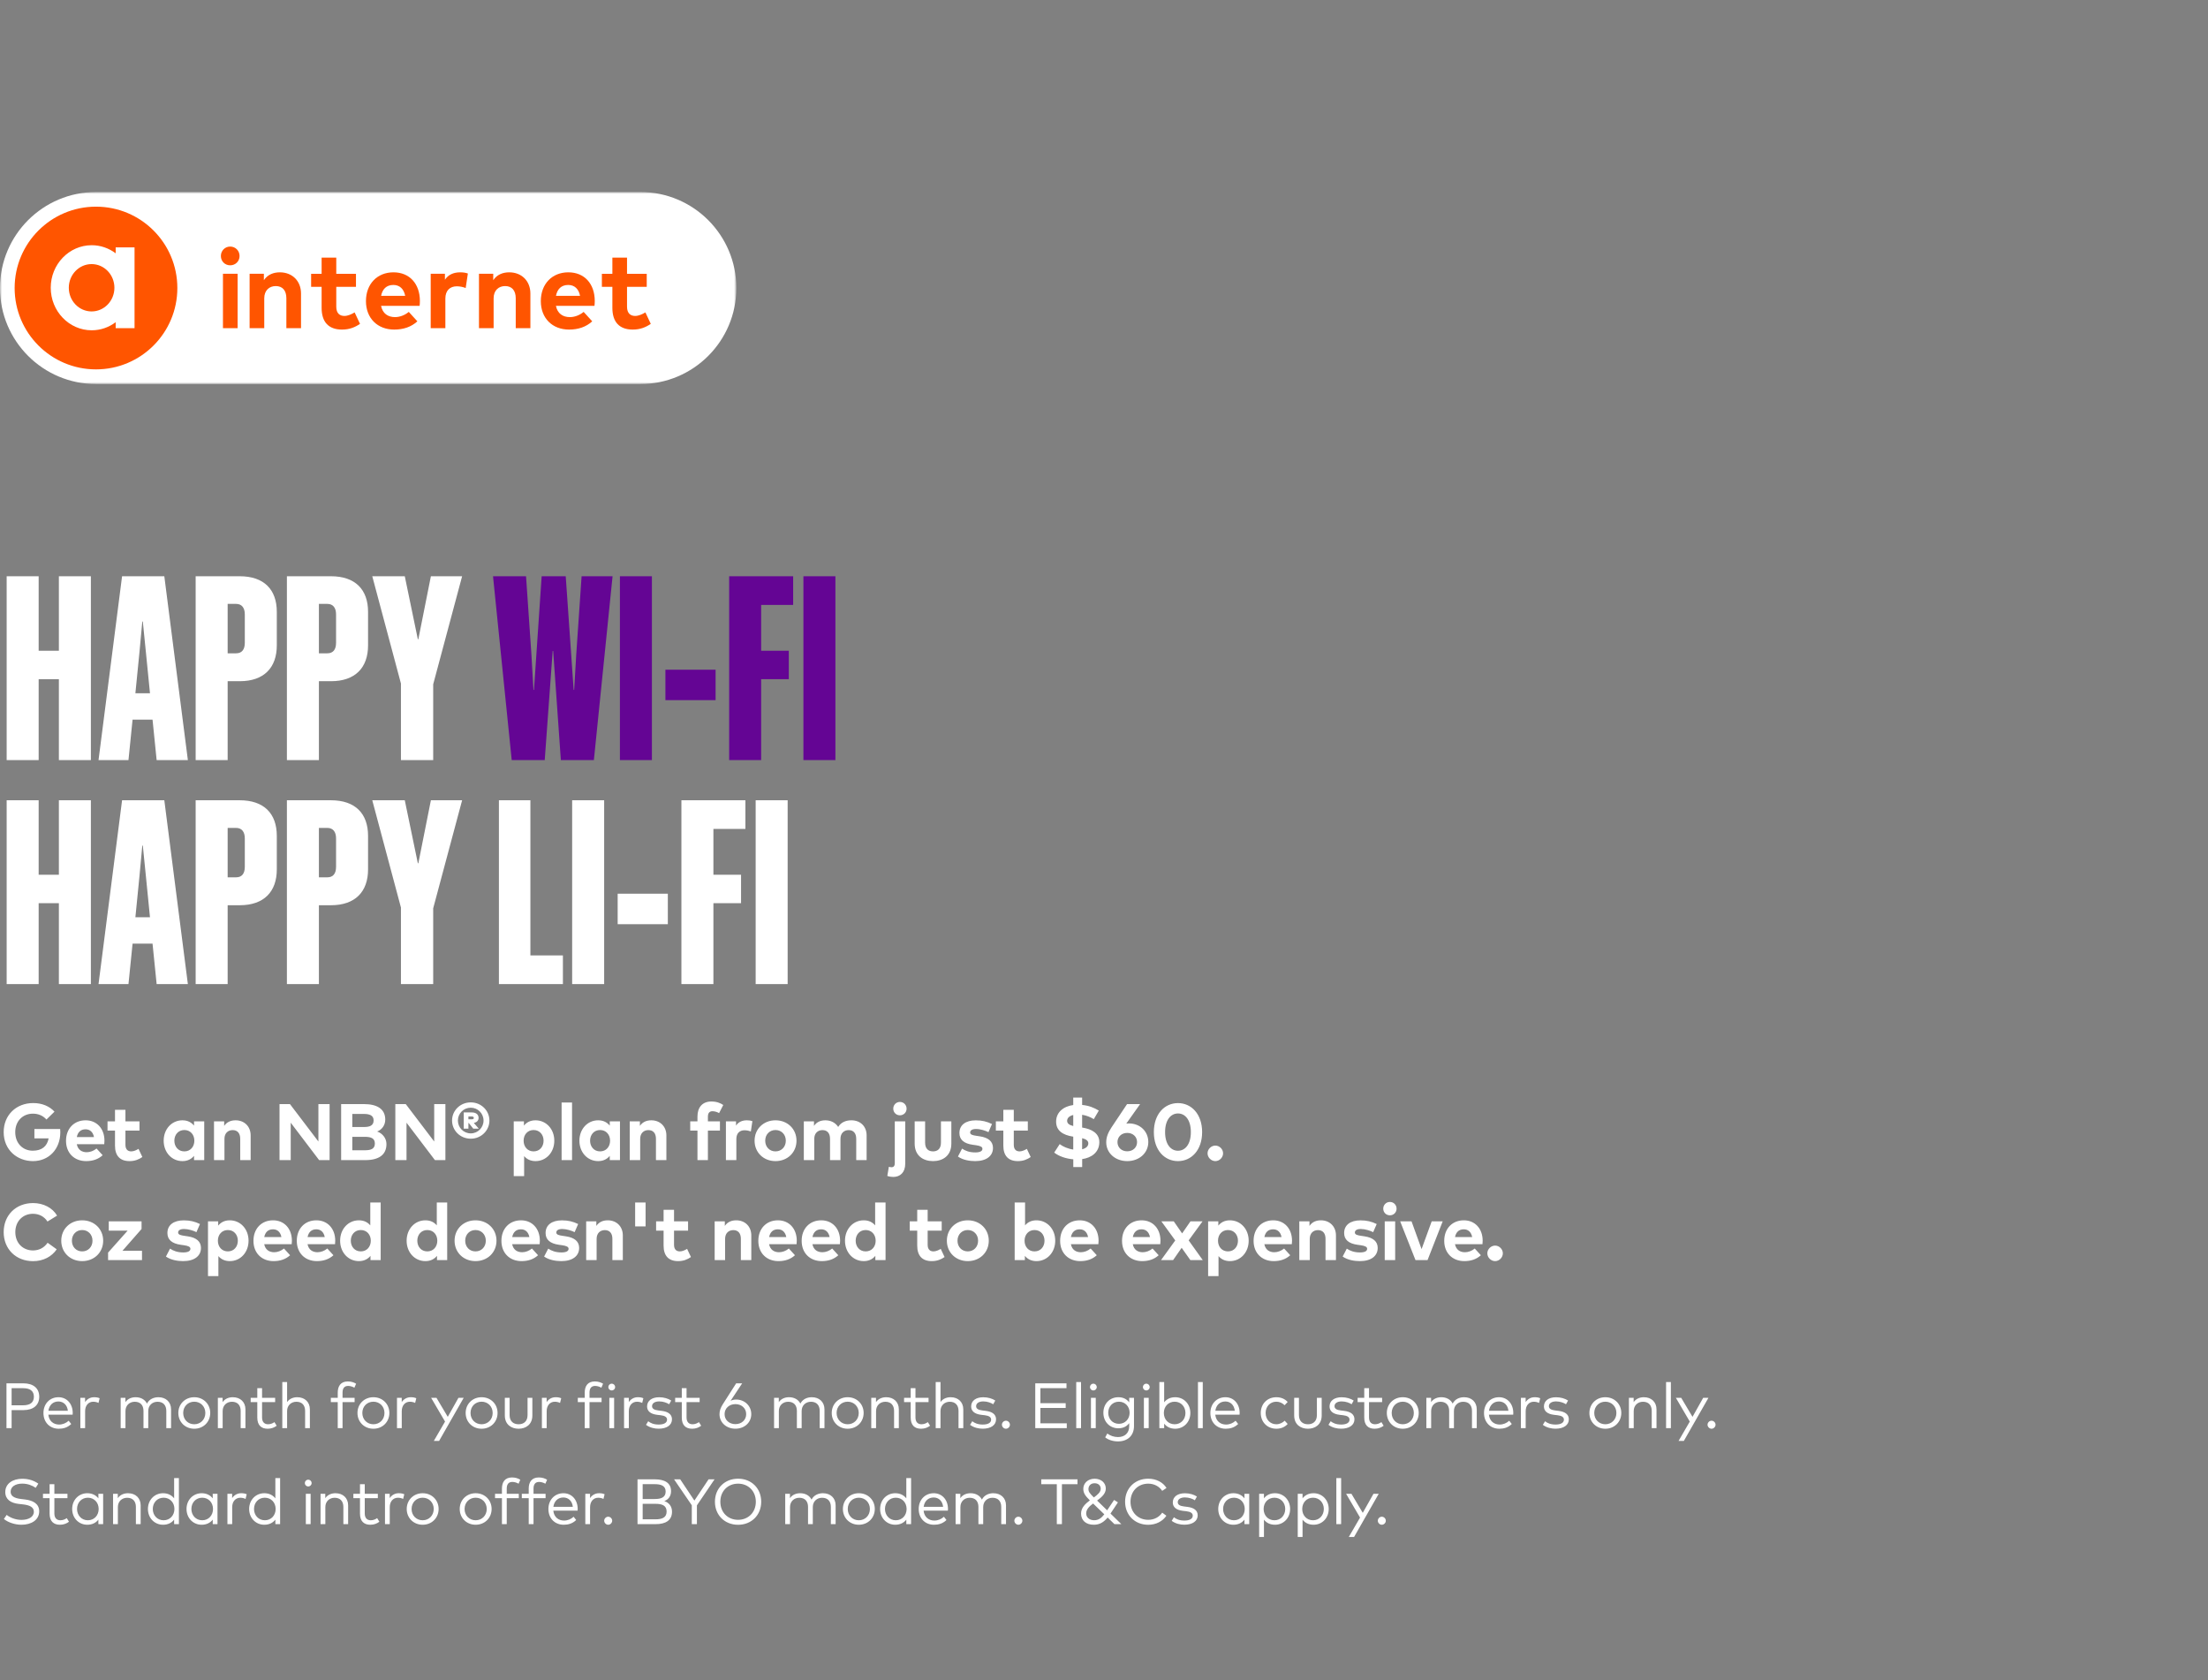
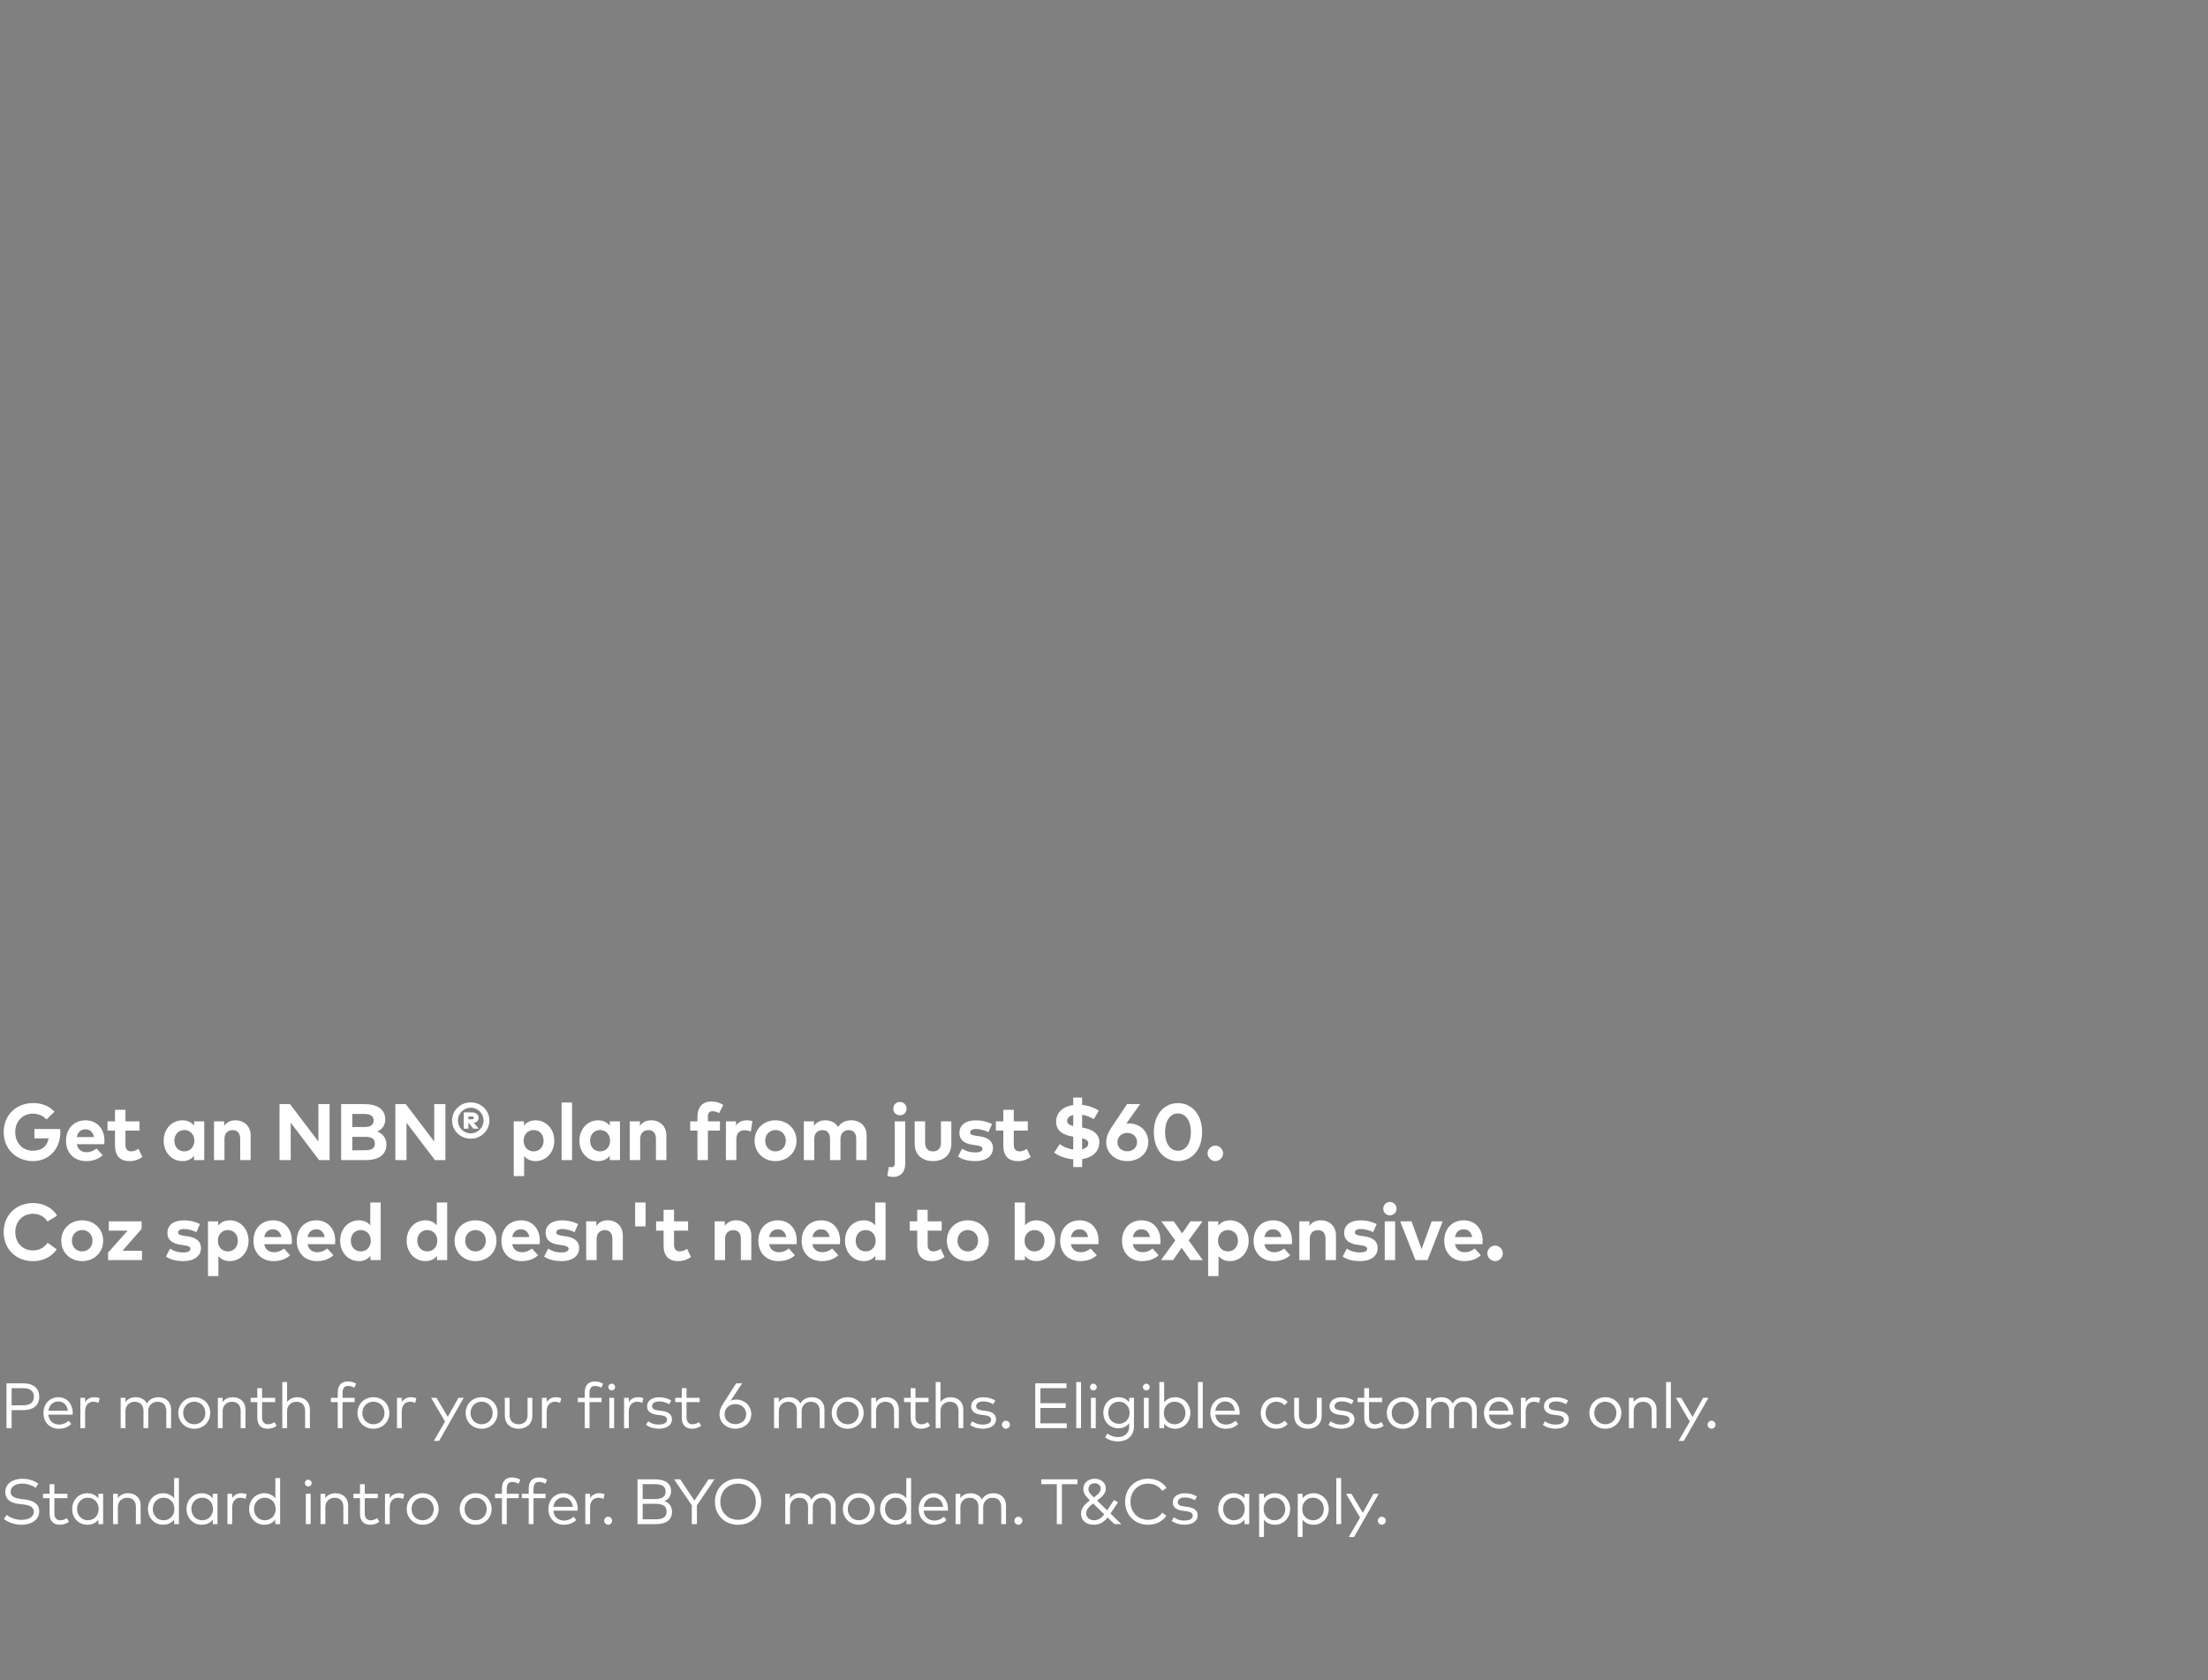
<svg xmlns="http://www.w3.org/2000/svg" width="552" height="420" viewBox="0 0 552 420" fill="none">
  <rect x="0" y="0" width="552" height="420" fill="#808080" stroke="none" />
  <mask id="mask0_334_2" style="mask-type:luminance" maskUnits="userSpaceOnUse" x="0" y="48" width="185" height="48">
-     <path d="M184.086 48H0V96H184.086V48Z" fill="white" />
-   </mask>
+     </mask>
  <g mask="url(#mask0_334_2)">
    <path d="M160.088 48H23.999C10.745 48 0 58.745 0 71.999V72.001C0 85.255 10.745 96 23.999 96H160.088C173.342 96 184.086 85.255 184.086 72.001V71.999C184.086 58.745 173.342 48 160.088 48Z" fill="white" />
-     <path d="M23.998 92.337C35.231 92.337 44.337 83.231 44.337 71.999C44.337 60.766 35.231 51.66 23.998 51.66C12.766 51.66 3.66 60.766 3.66 71.999C3.66 83.231 12.766 92.337 23.998 92.337Z" fill="#FF5500" />
    <path fill-rule="evenodd" clip-rule="evenodd" d="M28.918 63.318C27.228 62.053 25.165 61.298 22.924 61.298C17.265 61.298 12.685 66.075 12.685 71.931C12.685 77.788 17.265 82.565 22.924 82.565C25.162 82.565 27.228 81.813 28.918 80.545V82.034H33.636V61.832H28.918V63.321V63.318ZM22.901 77.853C19.756 77.853 17.201 75.2 17.201 71.934C17.201 68.669 19.756 66.016 22.901 66.016C26.047 66.016 28.602 68.669 28.602 71.934C28.602 75.2 26.047 77.853 22.901 77.853Z" fill="white" />
-     <path d="M55.22 63.992C55.22 62.674 56.23 61.636 57.548 61.636C58.866 61.636 59.89 62.674 59.89 63.992C59.89 65.31 58.866 66.321 57.548 66.321C56.23 66.321 55.22 65.31 55.22 63.992ZM55.74 82.036V68.439H59.403V82.036H55.74Z" fill="#FF5500" />
    <path d="M62.403 82.036V68.439H65.968V70.04C66.936 68.596 68.422 68.075 69.967 68.075C73.054 68.075 75.256 70.222 75.256 73.378V82.036H71.593V74.556C71.593 72.592 70.611 71.512 68.94 71.512C67.368 71.512 66.063 72.536 66.063 74.584V82.036H62.4H62.403Z" fill="#FF5500" />
    <path d="M80.405 76.957V71.696H77.78V68.442H80.405V64.401H84.068V68.442H88.993V71.696H84.068V76.663C84.068 78.362 84.966 78.978 86.103 78.978C86.973 78.978 87.913 78.544 88.657 78.093L90.004 80.956C88.811 81.77 87.435 82.386 85.498 82.386C82.132 82.386 80.405 80.477 80.405 76.957Z" fill="#FF5500" />
    <path d="M91.489 75.273C91.489 70.994 94.296 68.075 98.365 68.075C102.433 68.075 104.96 70.98 104.974 75.217C104.974 75.636 104.946 76.143 104.904 76.451H95.264C95.656 78.415 97.033 79.271 98.759 79.271C99.937 79.271 101.213 78.793 102.195 77.967L104.342 80.324C102.797 81.74 100.835 82.386 98.547 82.386C94.38 82.386 91.489 79.551 91.489 75.273ZM101.297 73.954C100.961 72.214 99.909 71.232 98.337 71.232C96.61 71.232 95.6 72.27 95.278 73.954H101.297Z" fill="#FF5500" />
    <path d="M107.677 82.036V68.439H111.229V69.928C112.085 68.652 113.389 68.075 115.06 68.075C115.846 68.075 116.461 68.187 116.968 68.369L116.42 72.004C115.815 71.738 114.945 71.57 114.203 71.57C112.505 71.57 111.341 72.609 111.341 74.629V82.039H107.677V82.036Z" fill="#FF5500" />
    <path d="M119.744 82.036V68.439H123.309V70.04C124.277 68.596 125.763 68.075 127.308 68.075C130.394 68.075 132.597 70.222 132.597 73.378V82.036H128.934V74.556C128.934 72.592 127.951 71.512 126.281 71.512C124.708 71.512 123.404 72.536 123.404 74.584V82.036H119.741H119.744Z" fill="#FF5500" />
    <path d="M135.205 75.273C135.205 70.994 138.011 68.075 142.08 68.075C146.149 68.075 148.676 70.98 148.69 75.217C148.69 75.636 148.662 76.143 148.62 76.451H138.98C139.371 78.415 140.748 79.271 142.475 79.271C143.653 79.271 144.929 78.793 145.911 77.967L148.057 80.324C146.513 81.74 144.551 82.386 142.262 82.386C138.095 82.386 135.205 79.551 135.205 75.273ZM145.013 73.954C144.677 72.214 143.625 71.232 142.052 71.232C140.326 71.232 139.315 72.27 138.994 73.954H145.013Z" fill="#FF5500" />
    <path d="M153.094 76.957V71.696H150.47V68.442H153.094V64.401H156.757V68.442H161.683V71.696H156.757V76.663C156.757 78.362 157.656 78.978 158.792 78.978C159.662 78.978 160.602 78.544 161.347 78.093L162.693 80.956C161.501 81.77 160.124 82.386 158.187 82.386C154.821 82.386 153.094 80.477 153.094 76.957Z" fill="#FF5500" />
  </g>
-   <path d="M14.72 144.048H22.72V190H14.72V169.776H9.664V190H1.664V144.048H9.664V162.672H14.72V144.048ZM30.519 144.048H41.079L46.967 190H39.159L38.135 179.888H33.143L32.119 190H24.631L30.519 144.048ZM34.871 162.992L33.847 173.296H37.495L36.471 162.992L35.703 155.376H35.575L34.871 162.992ZM59.922 144.048C66.002 144.048 69.202 147.376 69.202 152.944V161.328C69.202 166.896 66.002 170.288 59.922 170.288H56.914V190H48.914V144.048H59.922ZM59.026 150.96H56.914V163.312H59.026C60.434 163.312 61.202 162.416 61.202 160.688V153.584C61.202 151.92 60.434 150.96 59.026 150.96ZM82.735 144.048C88.815 144.048 92.015 147.376 92.015 152.944V161.328C92.015 166.896 88.815 170.288 82.735 170.288H79.727V190H71.727V144.048H82.735ZM81.839 150.96H79.727V163.312H81.839C83.247 163.312 84.015 162.416 84.015 160.688V153.584C84.015 151.92 83.247 150.96 81.839 150.96ZM108.299 171.056V190H100.235V170.864L93.067 144.048H101.195L104.459 159.792H104.587L107.723 144.048H115.531L108.299 171.056ZM14.72 200.048H22.72V246H14.72V225.776H9.664V246H1.664V200.048H9.664V218.672H14.72V200.048ZM30.519 200.048H41.079L46.967 246H39.159L38.135 235.888H33.143L32.119 246H24.631L30.519 200.048ZM34.871 218.992L33.847 229.296H37.495L36.471 218.992L35.703 211.376H35.575L34.871 218.992ZM59.922 200.048C66.002 200.048 69.202 203.376 69.202 208.944V217.328C69.202 222.896 66.002 226.288 59.922 226.288H56.914V246H48.914V200.048H59.922ZM59.026 206.96H56.914V219.312H59.026C60.434 219.312 61.202 218.416 61.202 216.688V209.584C61.202 207.92 60.434 206.96 59.026 206.96ZM82.735 200.048C88.815 200.048 92.015 203.376 92.015 208.944V217.328C92.015 222.896 88.815 226.288 82.735 226.288H79.727V246H71.727V200.048H82.735ZM81.839 206.96H79.727V219.312H81.839C83.247 219.312 84.015 218.416 84.015 216.688V209.584C84.015 207.92 83.247 206.96 81.839 206.96ZM108.299 227.056V246H100.235V226.864L93.067 200.048H101.195L104.459 215.792H104.587L107.723 200.048H115.531L108.299 227.056ZM124.727 200.048H132.599V238.832H140.727V246H124.727V200.048ZM151.039 200.048V246H143.039V200.048H151.039ZM154.416 231.024V223.408H166.96V231.024H154.416ZM170.352 200.048H186.352V207.216H178.352V218.672H185.264V225.776H178.352V246H170.352V200.048ZM196.914 200.048V246H188.914V200.048H196.914Z" fill="white" />
-   <path d="M140.215 190L138.295 162.736H138.167L136.183 190H127.927L123.255 144.048H131.51L132.855 163.632L133.367 172.464H133.495L135.415 144.048H141.431L143.415 172.464H143.543L144.055 163.696L145.399 144.048H153.143L148.471 190H140.215ZM162.977 144.048V190H154.977V144.048H162.977ZM166.353 175.024V167.408H178.897V175.024H166.353ZM182.289 144.048H198.289V151.216H190.289V162.672H197.201V169.776H190.289V190H182.289V144.048ZM208.852 144.048V190H200.852V144.048H208.852Z" fill="#640594" />
  <path d="M2.904 357H1.616V345.8H5.848C8.36 345.8 9.808 347.056 9.808 349.152C9.808 351.248 8.36 352.496 5.848 352.496H2.904V357ZM2.904 347.016V351.288H5.808C7.536 351.288 8.472 350.576 8.472 349.152C8.472 347.728 7.536 347.016 5.808 347.016H2.904ZM14.695 357.152C12.455 357.152 10.863 355.56 10.863 353.216C10.863 350.896 12.463 349.272 14.623 349.272C16.679 349.272 18.167 350.88 18.183 353.184C18.183 353.336 18.175 353.496 18.159 353.632H12.087C12.255 355.264 13.399 356.104 14.767 356.104C15.703 356.104 16.519 355.744 17.167 355.152L17.807 355.968C16.863 356.872 15.807 357.152 14.695 357.152ZM12.103 352.664H16.967C16.815 351.248 15.887 350.336 14.599 350.336C13.199 350.336 12.295 351.296 12.103 352.664ZM21.28 357H20.088V349.424H21.272V350.488C21.792 349.712 22.592 349.272 23.52 349.272C24.064 349.272 24.512 349.344 24.912 349.528L24.624 350.704C24.256 350.504 23.752 350.4 23.312 350.4C22.128 350.4 21.28 351.328 21.28 352.76V357ZM31.367 357H30.167V349.424H31.351V350.504C31.967 349.6 32.975 349.272 33.903 349.272C35.223 349.272 36.255 349.872 36.743 350.864C37.351 349.688 38.535 349.272 39.599 349.272C41.479 349.272 42.767 350.472 42.767 352.304V357H41.575V352.696C41.575 351.256 40.775 350.408 39.383 350.408C38.111 350.408 37.063 351.288 37.063 352.728V357H35.871V352.696C35.871 351.256 35.071 350.408 33.687 350.408C32.415 350.408 31.367 351.288 31.367 352.728V357ZM48.567 357.152C46.287 357.152 44.583 355.456 44.583 353.208C44.583 350.968 46.287 349.272 48.567 349.272C50.847 349.272 52.559 350.968 52.559 353.208C52.559 355.456 50.847 357.152 48.567 357.152ZM48.567 356.032C50.135 356.032 51.335 354.848 51.335 353.208C51.335 351.576 50.135 350.392 48.567 350.392C46.991 350.392 45.799 351.576 45.799 353.208C45.799 354.848 46.991 356.032 48.567 356.032ZM55.664 357H54.464V349.424H55.648V350.504C56.264 349.6 57.272 349.272 58.2 349.272C60.072 349.272 61.36 350.472 61.36 352.304V357H60.168V352.696C60.168 351.256 59.368 350.408 57.984 350.408C56.712 350.408 55.664 351.288 55.664 352.728V357ZM66.924 357.152C65.292 357.152 64.324 356.256 64.324 354.352V350.504H62.668V349.424H64.324V347.016H65.516V349.424H68.788V350.504H65.516V354.328C65.516 355.512 66.14 356.032 67.02 356.032C67.604 356.032 68.172 355.816 68.612 355.496L69.172 356.4C68.604 356.832 67.852 357.152 66.924 357.152ZM71.774 357H70.574V345.48H71.774V350.48C72.398 349.6 73.39 349.272 74.31 349.272C76.182 349.272 77.47 350.472 77.47 352.304V357H76.278V352.696C76.278 351.256 75.478 350.408 74.094 350.408C72.822 350.408 71.774 351.288 71.774 352.728V357ZM85.636 357H84.436V350.504H82.708V349.424H84.436V348.128C84.436 346.512 85.164 345.328 86.956 345.328C87.812 345.328 88.492 345.568 89.028 345.896L88.596 346.896C88.188 346.656 87.612 346.448 87.036 346.448C86.06 346.448 85.636 347.072 85.636 348.128V349.424H88.652V350.504H85.636V357ZM93.35 357.152C91.07 357.152 89.366 355.456 89.366 353.208C89.366 350.968 91.07 349.272 93.35 349.272C95.63 349.272 97.342 350.968 97.342 353.208C97.342 355.456 95.63 357.152 93.35 357.152ZM93.35 356.032C94.918 356.032 96.118 354.848 96.118 353.208C96.118 351.576 94.918 350.392 93.35 350.392C91.774 350.392 90.582 351.576 90.582 353.208C90.582 354.848 91.774 356.032 93.35 356.032ZM100.44 357H99.247V349.424H100.432V350.488C100.952 349.712 101.752 349.272 102.68 349.272C103.224 349.272 103.672 349.344 104.072 349.528L103.784 350.704C103.416 350.504 102.912 350.4 102.472 350.4C101.288 350.4 100.44 351.328 100.44 352.76V357ZM109.774 360.2H108.454L111.262 355.36L107.782 349.424H109.118L111.942 354.176L114.614 349.424H115.926L109.774 360.2ZM120.399 357.152C118.119 357.152 116.415 355.456 116.415 353.208C116.415 350.968 118.119 349.272 120.399 349.272C122.679 349.272 124.391 350.968 124.391 353.208C124.391 355.456 122.679 357.152 120.399 357.152ZM120.399 356.032C121.967 356.032 123.167 354.848 123.167 353.208C123.167 351.576 121.967 350.392 120.399 350.392C118.823 350.392 117.631 351.576 117.631 353.208C117.631 354.848 118.823 356.032 120.399 356.032ZM129.648 357.152C127.816 357.152 126.208 356.088 126.208 353.84V349.424H127.4V353.728C127.4 355.296 128.352 356.032 129.648 356.032C130.944 356.032 131.888 355.296 131.888 353.728V349.424H133.088V353.84C133.088 356.088 131.472 357.152 129.648 357.152ZM136.668 357H135.476V349.424H136.66V350.488C137.18 349.712 137.98 349.272 138.908 349.272C139.452 349.272 139.9 349.344 140.3 349.528L140.012 350.704C139.644 350.504 139.14 350.4 138.7 350.4C137.516 350.4 136.668 351.328 136.668 352.76V357ZM147.381 357H146.181V350.504H144.453V349.424H146.181V348.128C146.181 346.512 146.909 345.328 148.701 345.328C149.557 345.328 150.237 345.568 150.773 345.896L150.341 346.896C149.933 346.656 149.357 346.448 148.781 346.448C147.805 346.448 147.381 347.072 147.381 348.128V349.424H150.397V350.504H147.381V357ZM152.933 347.576C152.453 347.576 152.093 347.216 152.093 346.736C152.093 346.256 152.453 345.888 152.933 345.888C153.405 345.888 153.781 346.256 153.781 346.736C153.781 347.216 153.405 347.576 152.933 347.576ZM153.533 357H152.333V349.424H153.533V357ZM157.208 357H156.016V349.424H157.2V350.488C157.72 349.712 158.52 349.272 159.448 349.272C159.992 349.272 160.44 349.344 160.84 349.528L160.552 350.704C160.184 350.504 159.68 350.4 159.24 350.4C158.056 350.4 157.208 351.328 157.208 352.76V357ZM164.66 357.144C163.684 357.144 162.46 356.904 161.5 356.176L162.052 355.28C162.628 355.728 163.396 356.104 164.676 356.104C165.956 356.104 166.764 355.68 166.764 354.88C166.764 354.272 166.252 353.904 165.18 353.776L164.276 353.672C162.572 353.464 161.772 352.704 161.772 351.576C161.772 350.144 162.98 349.28 164.796 349.28C165.988 349.28 167.076 349.616 167.804 350.104L167.284 351.032C166.796 350.696 165.828 350.32 164.804 350.32C163.724 350.32 163.012 350.776 163.012 351.512C163.012 352.144 163.564 352.456 164.556 352.576L165.452 352.688C167.06 352.896 167.996 353.56 167.996 354.8C167.996 356.24 166.7 357.144 164.66 357.144ZM173.046 357.152C171.414 357.152 170.446 356.256 170.446 354.352V350.504H168.79V349.424H170.446V347.016H171.638V349.424H174.91V350.504H171.638V354.328C171.638 355.512 172.262 356.032 173.142 356.032C173.726 356.032 174.294 355.816 174.734 355.496L175.294 356.4C174.726 356.832 173.974 357.152 173.046 357.152ZM183.85 357.144C181.57 357.144 179.874 355.584 179.874 353.504C179.874 352.632 180.17 351.864 180.706 351.024L184.042 345.8H185.546L182.642 350.176C182.994 349.992 183.45 349.856 184.058 349.856C186.146 349.856 187.818 351.416 187.818 353.504C187.818 355.584 186.13 357.144 183.85 357.144ZM183.85 356C185.402 356 186.546 354.96 186.546 353.504C186.546 352.04 185.402 351 183.85 351C182.298 351 181.154 352.04 181.146 353.504C181.146 354.96 182.298 356 183.85 356ZM194.717 357H193.517V349.424H194.701V350.504C195.317 349.6 196.325 349.272 197.253 349.272C198.573 349.272 199.605 349.872 200.093 350.864C200.701 349.688 201.885 349.272 202.949 349.272C204.829 349.272 206.117 350.472 206.117 352.304V357H204.925V352.696C204.925 351.256 204.125 350.408 202.733 350.408C201.461 350.408 200.413 351.288 200.413 352.728V357H199.221V352.696C199.221 351.256 198.421 350.408 197.037 350.408C195.765 350.408 194.717 351.288 194.717 352.728V357ZM211.918 357.152C209.638 357.152 207.934 355.456 207.934 353.208C207.934 350.968 209.638 349.272 211.918 349.272C214.198 349.272 215.91 350.968 215.91 353.208C215.91 355.456 214.198 357.152 211.918 357.152ZM211.918 356.032C213.486 356.032 214.686 354.848 214.686 353.208C214.686 351.576 213.486 350.392 211.918 350.392C210.342 350.392 209.15 351.576 209.15 353.208C209.15 354.848 210.342 356.032 211.918 356.032ZM219.015 357H217.815V349.424H218.999V350.504C219.615 349.6 220.623 349.272 221.551 349.272C223.423 349.272 224.711 350.472 224.711 352.304V357H223.519V352.696C223.519 351.256 222.719 350.408 221.335 350.408C220.063 350.408 219.015 351.288 219.015 352.728V357ZM230.275 357.152C228.643 357.152 227.675 356.256 227.675 354.352V350.504H226.019V349.424H227.675V347.016H228.867V349.424H232.139V350.504H228.867V354.328C228.867 355.512 229.491 356.032 230.371 356.032C230.955 356.032 231.523 355.816 231.963 355.496L232.523 356.4C231.955 356.832 231.203 357.152 230.275 357.152ZM235.125 357H233.925V345.48H235.125V350.48C235.749 349.6 236.741 349.272 237.661 349.272C239.533 349.272 240.821 350.472 240.821 352.304V357H239.629V352.696C239.629 351.256 238.829 350.408 237.445 350.408C236.173 350.408 235.125 351.288 235.125 352.728V357ZM245.678 357.144C244.702 357.144 243.478 356.904 242.518 356.176L243.07 355.28C243.646 355.728 244.414 356.104 245.694 356.104C246.974 356.104 247.782 355.68 247.782 354.88C247.782 354.272 247.27 353.904 246.198 353.776L245.294 353.672C243.59 353.464 242.79 352.704 242.79 351.576C242.79 350.144 243.998 349.28 245.814 349.28C247.006 349.28 248.094 349.616 248.822 350.104L248.302 351.032C247.814 350.696 246.846 350.32 245.822 350.32C244.742 350.32 244.03 350.776 244.03 351.512C244.03 352.144 244.582 352.456 245.574 352.576L246.47 352.688C248.078 352.896 249.014 353.56 249.014 354.8C249.014 356.24 247.718 357.144 245.678 357.144ZM251.481 357.152C250.945 357.152 250.481 356.68 250.481 356.144C250.481 355.608 250.945 355.144 251.481 355.144C252.017 355.144 252.481 355.608 252.481 356.144C252.481 356.68 252.017 357.152 251.481 357.152ZM266.694 357H258.814V345.8H266.622V347.008H260.102V350.76H266.422V351.96H260.102V355.792H266.694V357ZM270.259 357H269.059V345.48H270.259V357ZM273.339 347.576C272.859 347.576 272.499 347.216 272.499 346.736C272.499 346.256 272.859 345.888 273.339 345.888C273.811 345.888 274.187 346.256 274.187 346.736C274.187 347.216 273.811 347.576 273.339 347.576ZM273.939 357H272.739V349.424H273.939V357ZM279.491 360.32C278.283 360.32 277.067 359.944 276.299 359.304L276.827 358.344C277.547 358.888 278.467 359.232 279.491 359.232C281.131 359.232 282.299 358.296 282.299 356.528V355.752C281.723 356.544 280.819 357.04 279.595 357.04C277.467 357.04 275.843 355.448 275.843 353.152C275.843 350.864 277.467 349.272 279.595 349.272C280.819 349.272 281.723 349.776 282.299 350.56V349.424H283.499V356.48C283.499 358.952 281.835 360.32 279.491 360.32ZM279.731 355.92C281.291 355.92 282.403 354.728 282.403 353.152C282.403 351.592 281.291 350.392 279.731 350.392C278.123 350.392 277.059 351.624 277.059 353.152C277.059 354.688 278.123 355.92 279.731 355.92ZM286.574 347.576C286.094 347.576 285.734 347.216 285.734 346.736C285.734 346.256 286.094 345.888 286.574 345.888C287.046 345.888 287.422 346.256 287.422 346.736C287.422 347.216 287.046 347.576 286.574 347.576ZM287.174 357H285.974V349.424H287.174V357ZM293.802 357.152C292.554 357.152 291.642 356.648 291.042 355.88V357H289.842V345.48H291.042V350.544C291.642 349.776 292.554 349.272 293.802 349.272C295.93 349.272 297.586 350.936 297.586 353.208C297.586 355.488 295.93 357.152 293.802 357.152ZM293.658 356.032C295.282 356.032 296.362 354.776 296.362 353.208C296.362 351.648 295.266 350.392 293.658 350.392C292.074 350.392 290.962 351.608 290.962 353.208C290.962 354.816 292.074 356.032 293.658 356.032ZM300.691 357H299.491V345.48H300.691V357ZM306.427 357.152C304.187 357.152 302.595 355.56 302.595 353.216C302.595 350.896 304.195 349.272 306.355 349.272C308.411 349.272 309.899 350.88 309.915 353.184C309.915 353.336 309.907 353.496 309.891 353.632H303.819C303.987 355.264 305.131 356.104 306.499 356.104C307.435 356.104 308.251 355.744 308.899 355.152L309.539 355.968C308.595 356.872 307.539 357.152 306.427 357.152ZM303.835 352.664H308.699C308.547 351.248 307.619 350.336 306.331 350.336C304.931 350.336 304.027 351.296 303.835 352.664ZM319.109 357.152C316.781 357.152 315.189 355.456 315.189 353.208C315.189 350.968 316.781 349.272 319.109 349.272C320.229 349.272 321.237 349.688 321.917 350.464L321.149 351.272C320.581 350.72 319.901 350.392 319.077 350.392C317.557 350.392 316.405 351.576 316.405 353.208C316.405 354.848 317.557 356.032 319.077 356.032C319.901 356.032 320.637 355.664 321.173 355.144L321.917 355.96C321.229 356.736 320.229 357.152 319.109 357.152ZM326.985 357.152C325.153 357.152 323.545 356.088 323.545 353.84V349.424H324.737V353.728C324.737 355.296 325.689 356.032 326.985 356.032C328.281 356.032 329.225 355.296 329.225 353.728V349.424H330.425V353.84C330.425 356.088 328.809 357.152 326.985 357.152ZM335.277 357.144C334.301 357.144 333.077 356.904 332.117 356.176L332.669 355.28C333.245 355.728 334.013 356.104 335.293 356.104C336.573 356.104 337.381 355.68 337.381 354.88C337.381 354.272 336.869 353.904 335.797 353.776L334.893 353.672C333.189 353.464 332.389 352.704 332.389 351.576C332.389 350.144 333.597 349.28 335.413 349.28C336.605 349.28 337.693 349.616 338.421 350.104L337.901 351.032C337.413 350.696 336.445 350.32 335.421 350.32C334.341 350.32 333.629 350.776 333.629 351.512C333.629 352.144 334.181 352.456 335.173 352.576L336.069 352.688C337.677 352.896 338.613 353.56 338.613 354.8C338.613 356.24 337.317 357.144 335.277 357.144ZM343.663 357.152C342.031 357.152 341.063 356.256 341.063 354.352V350.504H339.407V349.424H341.063V347.016H342.255V349.424H345.527V350.504H342.255V354.328C342.255 355.512 342.879 356.032 343.759 356.032C344.343 356.032 344.911 355.816 345.351 355.496L345.911 356.4C345.343 356.832 344.591 357.152 343.663 357.152ZM350.69 357.152C348.41 357.152 346.706 355.456 346.706 353.208C346.706 350.968 348.41 349.272 350.69 349.272C352.97 349.272 354.682 350.968 354.682 353.208C354.682 355.456 352.97 357.152 350.69 357.152ZM350.69 356.032C352.258 356.032 353.458 354.848 353.458 353.208C353.458 351.576 352.258 350.392 350.69 350.392C349.114 350.392 347.922 351.576 347.922 353.208C347.922 354.848 349.114 356.032 350.69 356.032ZM357.787 357H356.587V349.424H357.771V350.504C358.387 349.6 359.395 349.272 360.323 349.272C361.643 349.272 362.675 349.872 363.163 350.864C363.771 349.688 364.955 349.272 366.019 349.272C367.899 349.272 369.187 350.472 369.187 352.304V357H367.995V352.696C367.995 351.256 367.195 350.408 365.803 350.408C364.531 350.408 363.483 351.288 363.483 352.728V357H362.291V352.696C362.291 351.256 361.491 350.408 360.107 350.408C358.835 350.408 357.787 351.288 357.787 352.728V357ZM374.835 357.152C372.595 357.152 371.003 355.56 371.003 353.216C371.003 350.896 372.603 349.272 374.763 349.272C376.819 349.272 378.307 350.88 378.323 353.184C378.323 353.336 378.315 353.496 378.299 353.632H372.227C372.395 355.264 373.539 356.104 374.907 356.104C375.843 356.104 376.659 355.744 377.307 355.152L377.947 355.968C377.003 356.872 375.947 357.152 374.835 357.152ZM372.243 352.664H377.107C376.955 351.248 376.027 350.336 374.739 350.336C373.339 350.336 372.435 351.296 372.243 352.664ZM381.42 357H380.228V349.424H381.412V350.488C381.932 349.712 382.732 349.272 383.66 349.272C384.204 349.272 384.652 349.344 385.052 349.528L384.764 350.704C384.396 350.504 383.892 350.4 383.452 350.4C382.268 350.4 381.42 351.328 381.42 352.76V357ZM388.872 357.144C387.896 357.144 386.672 356.904 385.712 356.176L386.264 355.28C386.84 355.728 387.608 356.104 388.888 356.104C390.168 356.104 390.976 355.68 390.976 354.88C390.976 354.272 390.464 353.904 389.392 353.776L388.488 353.672C386.784 353.464 385.984 352.704 385.984 351.576C385.984 350.144 387.192 349.28 389.008 349.28C390.2 349.28 391.288 349.616 392.016 350.104L391.496 351.032C391.008 350.696 390.04 350.32 389.016 350.32C387.936 350.32 387.224 350.776 387.224 351.512C387.224 352.144 387.776 352.456 388.768 352.576L389.664 352.688C391.272 352.896 392.208 353.56 392.208 354.8C392.208 356.24 390.912 357.144 388.872 357.144ZM401.332 357.152C399.052 357.152 397.348 355.456 397.348 353.208C397.348 350.968 399.052 349.272 401.332 349.272C403.612 349.272 405.324 350.968 405.324 353.208C405.324 355.456 403.612 357.152 401.332 357.152ZM401.332 356.032C402.9 356.032 404.1 354.848 404.1 353.208C404.1 351.576 402.9 350.392 401.332 350.392C399.756 350.392 398.564 351.576 398.564 353.208C398.564 354.848 399.756 356.032 401.332 356.032ZM408.429 357H407.229V349.424H408.413V350.504C409.029 349.6 410.037 349.272 410.965 349.272C412.837 349.272 414.125 350.472 414.125 352.304V357H412.933V352.696C412.933 351.256 412.133 350.408 410.749 350.408C409.477 350.408 408.429 351.288 408.429 352.728V357ZM417.719 357H416.519V345.48H417.719V357ZM420.959 360.2H419.639L422.447 355.36L418.967 349.424H420.303L423.127 354.176L425.799 349.424H427.111L420.959 360.2ZM427.887 357.152C427.351 357.152 426.887 356.68 426.887 356.144C426.887 355.608 427.351 355.144 427.887 355.144C428.423 355.144 428.887 355.608 428.887 356.144C428.887 356.68 428.423 357.152 427.887 357.152ZM5.368 381.152C3.744 381.152 2.024 380.576 0.968 379.712L1.672 378.688C2.448 379.344 3.904 379.936 5.36 379.936C7.096 379.936 8.464 379.232 8.464 377.896C8.464 376.808 7.528 376.264 5.752 376.064L4.624 375.936C2.712 375.72 1.32 374.832 1.32 372.976C1.32 370.848 3.216 369.656 5.56 369.656C7.264 369.656 8.552 370.16 9.584 370.88L8.928 371.92C8.024 371.304 6.896 370.872 5.552 370.872C3.864 370.872 2.656 371.632 2.656 372.896C2.656 373.936 3.496 374.504 5.24 374.712L6.304 374.84C8.152 375.064 9.8 375.848 9.8 377.784C9.8 380 7.784 381.152 5.368 381.152ZM15 381.152C13.368 381.152 12.4 380.256 12.4 378.352V374.504H10.744V373.424H12.4V371.016H13.592V373.424H16.864V374.504H13.592V378.328C13.592 379.512 14.216 380.032 15.096 380.032C15.68 380.032 16.248 379.816 16.688 379.496L17.248 380.4C16.68 380.832 15.928 381.152 15 381.152ZM21.827 381.152C19.699 381.152 18.043 379.488 18.043 377.208C18.043 374.936 19.699 373.272 21.827 373.272C23.075 373.272 23.995 373.784 24.595 374.552V373.424H25.787V381H24.595V379.872C23.995 380.648 23.075 381.152 21.827 381.152ZM21.971 380.032C23.547 380.032 24.667 378.816 24.667 377.208C24.667 375.608 23.547 374.392 21.971 374.392C20.347 374.392 19.259 375.648 19.259 377.208C19.259 378.776 20.363 380.032 21.971 380.032ZM29.468 381H28.268V373.424H29.452V374.504C30.068 373.6 31.076 373.272 32.004 373.272C33.876 373.272 35.164 374.472 35.164 376.304V381H33.972V376.696C33.972 375.256 33.172 374.408 31.788 374.408C30.516 374.408 29.468 375.288 29.468 376.728V381ZM40.765 381.152C38.637 381.152 36.981 379.488 36.981 377.208C36.981 374.936 38.637 373.272 40.765 373.272C42.013 373.272 42.933 373.784 43.533 374.552V369.48H44.725V381H43.533V379.872C42.933 380.648 42.013 381.152 40.765 381.152ZM40.909 380.032C42.485 380.032 43.605 378.816 43.605 377.208C43.605 375.608 42.485 374.392 40.909 374.392C39.285 374.392 38.197 375.648 38.197 377.208C38.197 378.776 39.301 380.032 40.909 380.032ZM50.414 381.152C48.286 381.152 46.63 379.488 46.63 377.208C46.63 374.936 48.286 373.272 50.414 373.272C51.662 373.272 52.582 373.784 53.182 374.552V373.424H54.374V381H53.182V379.872C52.582 380.648 51.662 381.152 50.414 381.152ZM50.558 380.032C52.134 380.032 53.254 378.816 53.254 377.208C53.254 375.608 52.134 374.392 50.558 374.392C48.934 374.392 47.846 375.648 47.846 377.208C47.846 378.776 48.95 380.032 50.558 380.032ZM58.047 381H56.855V373.424H58.039V374.488C58.559 373.712 59.359 373.272 60.287 373.272C60.831 373.272 61.279 373.344 61.679 373.528L61.391 374.704C61.023 374.504 60.519 374.4 60.079 374.4C58.895 374.4 58.047 375.328 58.047 376.76V381ZM66.071 381.152C63.943 381.152 62.287 379.488 62.287 377.208C62.287 374.936 63.943 373.272 66.071 373.272C67.319 373.272 68.239 373.784 68.839 374.552V369.48H70.031V381H68.839V379.872C68.239 380.648 67.319 381.152 66.071 381.152ZM66.215 380.032C67.791 380.032 68.911 378.816 68.911 377.208C68.911 375.608 67.791 374.392 66.215 374.392C64.591 374.392 63.503 375.648 63.503 377.208C63.503 378.776 64.607 380.032 66.215 380.032ZM77.057 371.576C76.577 371.576 76.217 371.216 76.217 370.736C76.217 370.256 76.577 369.888 77.057 369.888C77.529 369.888 77.905 370.256 77.905 370.736C77.905 371.216 77.529 371.576 77.057 371.576ZM77.657 381H76.457V373.424H77.657V381ZM81.337 381H80.137V373.424H81.321V374.504C81.937 373.6 82.945 373.272 83.873 373.272C85.745 373.272 87.033 374.472 87.033 376.304V381H85.841V376.696C85.841 375.256 85.041 374.408 83.657 374.408C82.385 374.408 81.337 375.288 81.337 376.728V381ZM92.597 381.152C90.965 381.152 89.997 380.256 89.997 378.352V374.504H88.341V373.424H89.997V371.016H91.189V373.424H94.461V374.504H91.189V378.328C91.189 379.512 91.813 380.032 92.693 380.032C93.277 380.032 93.845 379.816 94.285 379.496L94.845 380.4C94.277 380.832 93.525 381.152 92.597 381.152ZM97.439 381H96.247V373.424H97.431V374.488C97.951 373.712 98.751 373.272 99.679 373.272C100.224 373.272 100.672 373.344 101.072 373.528L100.784 374.704C100.416 374.504 99.911 374.4 99.471 374.4C98.287 374.4 97.439 375.328 97.439 376.76V381ZM105.664 381.152C103.384 381.152 101.68 379.456 101.68 377.208C101.68 374.968 103.384 373.272 105.664 373.272C107.944 373.272 109.656 374.968 109.656 377.208C109.656 379.456 107.944 381.152 105.664 381.152ZM105.664 380.032C107.232 380.032 108.432 378.848 108.432 377.208C108.432 375.576 107.232 374.392 105.664 374.392C104.088 374.392 102.896 375.576 102.896 377.208C102.896 378.848 104.088 380.032 105.664 380.032ZM118.914 381.152C116.634 381.152 114.93 379.456 114.93 377.208C114.93 374.968 116.634 373.272 118.914 373.272C121.194 373.272 122.906 374.968 122.906 377.208C122.906 379.456 121.194 381.152 118.914 381.152ZM118.914 380.032C120.482 380.032 121.682 378.848 121.682 377.208C121.682 375.576 120.482 374.392 118.914 374.392C117.338 374.392 116.146 375.576 116.146 377.208C116.146 378.848 117.338 380.032 118.914 380.032ZM126.685 381H125.485V374.504H123.757V373.424H125.485V372.128C125.485 370.512 126.213 369.328 128.005 369.328C128.861 369.328 129.541 369.568 130.077 369.896L129.645 370.896C129.237 370.656 128.661 370.448 128.085 370.448C127.109 370.448 126.685 371.072 126.685 372.128V373.424H129.701V374.504H126.685V381ZM133.381 381H132.181V374.504H130.453V373.424H132.181V372.128C132.181 370.512 132.909 369.328 134.701 369.328C135.557 369.328 136.237 369.568 136.773 369.896L136.341 370.896C135.933 370.656 135.357 370.448 134.781 370.448C133.805 370.448 133.381 371.072 133.381 372.128V373.424H136.397V374.504H133.381V381ZM140.935 381.152C138.695 381.152 137.103 379.56 137.103 377.216C137.103 374.896 138.703 373.272 140.863 373.272C142.919 373.272 144.407 374.88 144.423 377.184C144.423 377.336 144.415 377.496 144.399 377.632H138.327C138.495 379.264 139.639 380.104 141.007 380.104C141.943 380.104 142.759 379.744 143.407 379.152L144.047 379.968C143.103 380.872 142.047 381.152 140.935 381.152ZM138.343 376.664H143.207C143.055 375.248 142.127 374.336 140.839 374.336C139.439 374.336 138.535 375.296 138.343 376.664ZM147.52 381H146.328V373.424H147.512V374.488C148.032 373.712 148.832 373.272 149.76 373.272C150.304 373.272 150.752 373.344 151.152 373.528L150.864 374.704C150.496 374.504 149.992 374.4 149.552 374.4C148.368 374.4 147.52 375.328 147.52 376.76V381ZM152.047 381.152C151.511 381.152 151.047 380.68 151.047 380.144C151.047 379.608 151.511 379.144 152.047 379.144C152.583 379.144 153.047 379.608 153.047 380.144C153.047 380.68 152.583 381.152 152.047 381.152ZM163.924 381H159.38V369.8H163.716C166.068 369.8 167.764 370.624 167.764 372.752C167.764 374.016 167.084 374.88 166.076 375.232C167.196 375.6 168.004 376.496 168.004 377.888C168.004 380.064 166.404 381 163.924 381ZM160.668 371.008V374.72H163.676C165.22 374.72 166.412 374.352 166.412 372.848C166.412 371.384 165.212 371.008 163.668 371.008H160.668ZM160.668 375.92V379.792H163.868C165.548 379.792 166.652 379.352 166.652 377.848C166.652 376.36 165.548 375.92 163.868 375.92H160.668ZM174.229 381H172.949V376.288L168.517 369.8H170.053L173.597 375.112L177.141 369.8H178.637L174.229 376.304V381ZM184.517 381.16C181.189 381.16 178.733 378.76 178.733 375.4C178.733 372.04 181.189 369.64 184.517 369.64C187.853 369.64 190.301 372.04 190.301 375.4C190.301 378.76 187.853 381.16 184.517 381.16ZM184.517 379.92C187.037 379.92 188.957 378.096 188.957 375.4C188.957 372.704 187.037 370.88 184.517 370.88C182.005 370.88 180.085 372.704 180.085 375.4C180.085 378.096 182.005 379.92 184.517 379.92ZM197.506 381H196.306V373.424H197.49V374.504C198.106 373.6 199.114 373.272 200.042 373.272C201.362 373.272 202.394 373.872 202.882 374.864C203.49 373.688 204.674 373.272 205.738 373.272C207.618 373.272 208.906 374.472 208.906 376.304V381H207.714V376.696C207.714 375.256 206.914 374.408 205.522 374.408C204.25 374.408 203.202 375.288 203.202 376.728V381H202.01V376.696C202.01 375.256 201.21 374.408 199.826 374.408C198.554 374.408 197.506 375.288 197.506 376.728V381ZM214.707 381.152C212.427 381.152 210.723 379.456 210.723 377.208C210.723 374.968 212.427 373.272 214.707 373.272C216.987 373.272 218.699 374.968 218.699 377.208C218.699 379.456 216.987 381.152 214.707 381.152ZM214.707 380.032C216.275 380.032 217.475 378.848 217.475 377.208C217.475 375.576 216.275 374.392 214.707 374.392C213.131 374.392 211.939 375.576 211.939 377.208C211.939 378.848 213.131 380.032 214.707 380.032ZM223.812 381.152C221.684 381.152 220.028 379.488 220.028 377.208C220.028 374.936 221.684 373.272 223.812 373.272C225.06 373.272 225.98 373.784 226.58 374.552V369.48H227.772V381H226.58V379.872C225.98 380.648 225.06 381.152 223.812 381.152ZM223.956 380.032C225.532 380.032 226.652 378.816 226.652 377.208C226.652 375.608 225.532 374.392 223.956 374.392C222.332 374.392 221.244 375.648 221.244 377.208C221.244 378.776 222.348 380.032 223.956 380.032ZM233.508 381.152C231.268 381.152 229.676 379.56 229.676 377.216C229.676 374.896 231.276 373.272 233.436 373.272C235.492 373.272 236.98 374.88 236.996 377.184C236.996 377.336 236.988 377.496 236.972 377.632H230.9C231.068 379.264 232.212 380.104 233.58 380.104C234.516 380.104 235.332 379.744 235.98 379.152L236.62 379.968C235.676 380.872 234.62 381.152 233.508 381.152ZM230.916 376.664H235.78C235.628 375.248 234.7 374.336 233.412 374.336C232.012 374.336 231.108 375.296 230.916 376.664ZM240.101 381H238.901V373.424H240.085V374.504C240.701 373.6 241.709 373.272 242.637 373.272C243.957 373.272 244.989 373.872 245.477 374.864C246.085 373.688 247.269 373.272 248.333 373.272C250.213 373.272 251.501 374.472 251.501 376.304V381H250.309V376.696C250.309 375.256 249.509 374.408 248.117 374.408C246.845 374.408 245.797 375.288 245.797 376.728V381H244.605V376.696C244.605 375.256 243.805 374.408 242.421 374.408C241.149 374.408 240.101 375.288 240.101 376.728V381ZM254.59 381.152C254.054 381.152 253.59 380.68 253.59 380.144C253.59 379.608 254.054 379.144 254.59 379.144C255.126 379.144 255.59 379.608 255.59 380.144C255.59 380.68 255.126 381.152 254.59 381.152ZM265.482 381H264.202V371.016H260.314V369.8H269.37V371.016H265.482V381ZM273.458 381.152C271.506 381.152 270.266 380.088 270.266 378.352C270.266 376.896 271.33 375.912 272.466 375.056C271.354 373.968 270.826 373.256 270.826 372.168C270.826 370.768 271.978 369.648 273.65 369.648C275.298 369.648 276.45 370.68 276.45 372.104C276.45 373.392 275.402 374.272 274.274 375.104L276.786 377.544L278.522 374.952L279.482 375.56L277.626 378.36L280.338 381H278.61L276.906 379.344C276.082 380.352 275.042 381.152 273.458 381.152ZM273.466 374.328C274.402 373.64 275.178 372.992 275.178 372.16C275.178 371.344 274.578 370.776 273.65 370.776C272.714 370.776 272.114 371.384 272.114 372.24C272.114 372.912 272.45 373.328 273.466 374.328ZM273.53 380.024C274.634 380.024 275.346 379.48 276.074 378.544L273.274 375.84C272.33 376.552 271.546 377.304 271.546 378.312C271.546 379.328 272.362 380.024 273.53 380.024ZM287.059 381.16C283.731 381.16 281.275 378.76 281.275 375.4C281.275 372.04 283.731 369.64 287.059 369.64C289.011 369.64 290.747 370.52 291.627 371.96L290.555 372.68C289.819 371.568 288.539 370.88 287.059 370.88C284.547 370.88 282.627 372.704 282.627 375.4C282.627 378.096 284.547 379.92 287.059 379.92C288.539 379.92 289.803 379.248 290.555 378.128L291.595 378.896C290.667 380.296 288.987 381.16 287.059 381.16ZM296.086 381.144C295.11 381.144 293.886 380.904 292.926 380.176L293.478 379.28C294.054 379.728 294.822 380.104 296.102 380.104C297.382 380.104 298.19 379.68 298.19 378.88C298.19 378.272 297.678 377.904 296.606 377.776L295.702 377.672C293.998 377.464 293.198 376.704 293.198 375.576C293.198 374.144 294.406 373.28 296.222 373.28C297.414 373.28 298.502 373.616 299.23 374.104L298.71 375.032C298.222 374.696 297.254 374.32 296.23 374.32C295.15 374.32 294.438 374.776 294.438 375.512C294.438 376.144 294.99 376.456 295.982 376.576L296.878 376.688C298.486 376.896 299.422 377.56 299.422 378.8C299.422 380.24 298.126 381.144 296.086 381.144ZM308.346 381.152C306.218 381.152 304.562 379.488 304.562 377.208C304.562 374.936 306.218 373.272 308.346 373.272C309.594 373.272 310.514 373.784 311.114 374.552V373.424H312.306V381H311.114V379.872C310.514 380.648 309.594 381.152 308.346 381.152ZM308.49 380.032C310.066 380.032 311.186 378.816 311.186 377.208C311.186 375.608 310.066 374.392 308.49 374.392C306.866 374.392 305.778 375.648 305.778 377.208C305.778 378.776 306.882 380.032 308.49 380.032ZM315.987 384.2H314.787V373.424H315.987V374.544C316.587 373.776 317.499 373.272 318.747 373.272C320.875 373.272 322.531 374.936 322.531 377.208C322.531 379.488 320.875 381.152 318.747 381.152C317.499 381.152 316.587 380.648 315.987 379.88V384.2ZM318.603 380.032C320.227 380.032 321.307 378.776 321.307 377.208C321.307 375.648 320.211 374.392 318.603 374.392C317.019 374.392 315.907 375.608 315.907 377.208C315.907 378.816 317.019 380.032 318.603 380.032ZM325.636 384.2H324.436V373.424H325.636V374.544C326.236 373.776 327.148 373.272 328.396 373.272C330.524 373.272 332.18 374.936 332.18 377.208C332.18 379.488 330.524 381.152 328.396 381.152C327.148 381.152 326.236 380.648 325.636 379.88V384.2ZM328.252 380.032C329.876 380.032 330.956 378.776 330.956 377.208C330.956 375.648 329.86 374.392 328.252 374.392C326.668 374.392 325.556 375.608 325.556 377.208C325.556 378.816 326.668 380.032 328.252 380.032ZM335.284 381H334.084V369.48H335.284V381ZM338.524 384.2H337.204L340.012 379.36L336.532 373.424H337.868L340.692 378.176L343.364 373.424H344.676L338.524 384.2ZM345.453 381.152C344.917 381.152 344.453 380.68 344.453 380.144C344.453 379.608 344.917 379.144 345.453 379.144C345.989 379.144 346.453 379.608 346.453 380.144C346.453 380.68 345.989 381.152 345.453 381.152Z" fill="white" />
  <path d="M8.24 290.25C4.36 290.25 0.92 287.52 0.92 283C0.92 278.77 4.01 275.74 8.31 275.74C10.53 275.74 12.38 276.54 13.62 277.89L11.61 279.86C10.82 278.95 9.66 278.39 8.23 278.39C5.67 278.39 3.81 280.27 3.81 283C3.81 285.86 5.76 287.65 8.18 287.65C10.46 287.65 11.79 286.55 12.16 284.56H8.6V282.23H15.04C15.07 282.5 15.08 282.76 15.08 283.02C15.08 287.26 12.21 290.25 8.24 290.25ZM21.535 290.25C18.565 290.25 16.505 288.23 16.505 285.18C16.505 282.13 18.505 280.05 21.405 280.05C24.195 280.05 26.105 282.12 26.115 285.14C26.115 285.44 26.095 285.8 26.065 286.02H19.195C19.475 287.42 20.455 288.03 21.685 288.03C22.525 288.03 23.435 287.69 24.135 287.1L25.665 288.78C24.565 289.79 23.165 290.25 21.535 290.25ZM19.205 284.24H23.495C23.255 283 22.505 282.3 21.385 282.3C20.155 282.3 19.435 283.04 19.205 284.24ZM32.38 290.25C29.98 290.25 28.75 288.89 28.75 286.38V282.63H26.88V280.31H28.75V277.43H31.36V280.31H34.87V282.63H31.36V286.17C31.36 287.38 32 287.82 32.81 287.82C33.43 287.82 34.1 287.51 34.63 287.19L35.59 289.23C34.74 289.81 33.76 290.25 32.38 290.25ZM45.608 290.25C42.938 290.25 40.918 288.06 40.918 285.15C40.918 282.24 42.938 280.05 45.608 280.05C46.938 280.05 47.868 280.59 48.508 281.38V280.31H51.058V290H48.508V288.93C47.878 289.71 46.938 290.25 45.608 290.25ZM46.088 287.82C47.578 287.82 48.588 286.68 48.588 285.15C48.588 283.62 47.578 282.48 46.088 282.48C44.558 282.48 43.588 283.67 43.588 285.15C43.588 286.63 44.558 287.82 46.088 287.82ZM56.113 290H53.503V280.31H56.043V281.45C56.733 280.42 57.793 280.05 58.893 280.05C61.093 280.05 62.663 281.58 62.663 283.83V290H60.053V284.67C60.053 283.27 59.353 282.5 58.163 282.5C57.043 282.5 56.113 283.23 56.113 284.69V290ZM72.681 290H69.881V276H72.491L79.601 285.35V276H82.401V290H79.781L72.681 280.65V290ZM91.344 290H85.284V276H91.004C94.264 276 96.314 277.21 96.314 279.88C96.314 281.29 95.454 282.42 94.284 282.85C95.564 283.28 96.614 284.48 96.614 285.99C96.614 288.68 94.704 290 91.344 290ZM88.074 278.46V281.73H90.934C92.324 281.73 93.404 281.44 93.404 280.08C93.404 278.76 92.304 278.46 90.924 278.46H88.074ZM88.074 287.54H91.204C92.744 287.54 93.714 287.19 93.714 285.85C93.714 284.54 92.744 284.18 91.204 284.18H88.074V287.54ZM101.631 290H98.831V276H101.441L108.551 285.35V276H111.351V290H108.731L101.631 280.65V290ZM117.695 284.65C115.055 284.65 113.015 282.6 113.015 280.11C113.015 277.61 115.055 275.57 117.695 275.57C120.295 275.57 122.355 277.61 122.355 280.11C122.355 282.6 120.285 284.65 117.695 284.65ZM117.695 283.32C119.455 283.32 120.885 281.88 120.885 280.11C120.885 278.34 119.455 276.9 117.695 276.9C115.895 276.9 114.475 278.34 114.475 280.11C114.475 281.88 115.895 283.32 117.695 283.32ZM117.105 282.14H115.935V278.08H117.935C119.055 278.08 119.645 278.63 119.645 279.45C119.645 280.09 119.225 280.56 118.455 280.7L119.695 282.14H118.315L117.205 280.74H117.105V282.14ZM117.105 279.09V279.8H117.915C118.245 279.8 118.455 279.7 118.455 279.45C118.455 279.21 118.245 279.09 117.915 279.09H117.105ZM131.034 294H128.434V280.31H130.984V281.38C131.614 280.59 132.544 280.05 133.874 280.05C136.554 280.05 138.574 282.24 138.574 285.15C138.574 288.06 136.554 290.25 133.884 290.25C132.584 290.25 131.664 289.74 131.034 288.99V294ZM133.394 287.82C134.934 287.82 135.894 286.63 135.894 285.15C135.894 283.67 134.934 282.48 133.394 282.48C131.914 282.48 130.904 283.62 130.904 285.15C130.904 286.68 131.914 287.82 133.394 287.82ZM143.01 290H140.4V275.6H143.01V290ZM149.541 290.25C146.871 290.25 144.851 288.06 144.851 285.15C144.851 282.24 146.871 280.05 149.541 280.05C150.871 280.05 151.801 280.59 152.441 281.38V280.31H154.991V290H152.441V288.93C151.811 289.71 150.871 290.25 149.541 290.25ZM150.021 287.82C151.511 287.82 152.521 286.68 152.521 285.15C152.521 283.62 151.511 282.48 150.021 282.48C148.491 282.48 147.521 283.67 147.521 285.15C147.521 286.63 148.491 287.82 150.021 287.82ZM160.046 290H157.436V280.31H159.976V281.45C160.666 280.42 161.726 280.05 162.826 280.05C165.026 280.05 166.596 281.58 166.596 283.83V290H163.986V284.67C163.986 283.27 163.286 282.5 162.096 282.5C160.976 282.5 160.046 283.23 160.046 284.69V290ZM176.976 290H174.366V282.63H172.556V280.31H174.366V279.11C174.366 276.84 175.576 275.35 177.836 275.35C179.156 275.35 180.076 275.73 180.816 276.22L179.776 278.25C179.296 277.99 178.726 277.78 178.116 277.78C177.366 277.78 176.976 278.24 176.976 279.14V280.31H179.986V282.63H176.976V290ZM184.088 290H181.478V280.31H184.008V281.37C184.618 280.46 185.548 280.05 186.738 280.05C187.298 280.05 187.738 280.13 188.098 280.26L187.708 282.85C187.278 282.66 186.658 282.54 186.128 282.54C184.918 282.54 184.088 283.28 184.088 284.72V290ZM193.874 290.25C190.864 290.25 188.644 288.07 188.644 285.15C188.644 282.23 190.864 280.05 193.874 280.05C196.894 280.05 199.124 282.23 199.124 285.15C199.124 288.07 196.894 290.25 193.874 290.25ZM193.874 287.82C195.344 287.82 196.454 286.72 196.454 285.15C196.454 283.58 195.344 282.48 193.874 282.48C192.404 282.48 191.304 283.58 191.304 285.15C191.304 286.72 192.404 287.82 193.874 287.82ZM203.566 290H200.956V280.31H203.496V281.45C204.186 280.42 205.246 280.05 206.346 280.05C207.746 280.05 208.896 280.68 209.546 281.71C210.296 280.48 211.566 280.05 212.836 280.05C215.116 280.05 216.656 281.58 216.656 283.83V290H214.056V284.67C214.056 283.27 213.346 282.5 212.166 282.5C211.046 282.5 210.116 283.23 210.116 284.69V290H207.506V284.67C207.506 283.27 206.806 282.5 205.616 282.5C204.496 282.5 203.566 283.23 203.566 284.69V290ZM224.977 278.8C224.037 278.8 223.317 278.08 223.317 277.14C223.317 276.2 224.037 275.46 224.977 275.46C225.917 275.46 226.647 276.2 226.647 277.14C226.647 278.08 225.917 278.8 224.977 278.8ZM223.297 294.21C222.827 294.21 222.197 294.11 221.827 293.95L222.217 291.66C222.437 291.74 222.667 291.78 222.917 291.78C223.357 291.78 223.697 291.51 223.697 290.77V280.31H226.307V290.92C226.307 293.04 225.087 294.21 223.297 294.21ZM233.257 290.25C230.827 290.25 228.667 288.93 228.667 285.87V280.31H231.277V285.64C231.277 287.19 232.127 287.82 233.257 287.82C234.377 287.82 235.237 287.19 235.237 285.64V280.31H237.837V285.87C237.837 288.93 235.677 290.25 233.257 290.25ZM243.796 290.25C242.476 290.25 240.746 290 239.486 289.11L240.516 287.13C241.346 287.68 242.356 288.08 243.816 288.08C245.026 288.08 245.606 287.74 245.606 287.17C245.606 286.7 245.116 286.44 243.996 286.28L243.206 286.17C240.966 285.86 239.856 284.88 239.856 283.23C239.856 281.24 241.396 280.06 243.946 280.06C245.496 280.06 246.706 280.35 247.996 280.98L247.116 283.01C246.346 282.63 245.116 282.23 244.026 282.22C243.036 282.22 242.536 282.57 242.536 283.1C242.536 283.66 243.236 283.8 244.116 283.93L244.976 284.06C247.076 284.38 248.246 285.32 248.246 286.96C248.246 288.96 246.606 290.25 243.796 290.25ZM254.465 290.25C252.065 290.25 250.835 288.89 250.835 286.38V282.63H248.965V280.31H250.835V277.43H253.445V280.31H256.955V282.63H253.445V286.17C253.445 287.38 254.085 287.82 254.895 287.82C255.515 287.82 256.185 287.51 256.715 287.19L257.675 289.23C256.825 289.81 255.845 290.25 254.465 290.25ZM270.542 291.73H268.322V289.8C266.552 289.65 264.772 289.08 263.552 288.12L264.922 286C265.722 286.61 266.942 287.17 268.312 287.36V284.14L268.202 284.12C265.752 283.73 263.982 282.67 264.032 280.29C264.072 278.03 265.852 276.57 268.312 276.23V274.36H270.532V276.21C272.212 276.37 273.482 276.88 274.702 277.62L273.452 279.76C272.632 279.26 271.642 278.84 270.532 278.67V281.86C272.982 282.24 274.882 283.32 274.832 285.6C274.772 288.07 272.882 289.41 270.542 289.75V291.73ZM268.312 281.48V278.72C267.382 278.94 266.802 279.44 266.782 280.16C266.772 280.86 267.332 281.23 268.312 281.48ZM270.532 284.52V287.29C271.452 287.07 272.062 286.58 272.082 285.83C272.092 285.17 271.542 284.78 270.532 284.52ZM281.806 290.25C278.816 290.25 276.556 288.24 276.556 285.53C276.556 284.25 277.036 283.09 277.886 281.81L281.766 276H285.026L281.576 280.87C281.766 280.85 281.986 280.83 282.226 280.83C285.066 280.83 287.076 282.86 287.076 285.48C287.076 288.22 284.816 290.25 281.806 290.25ZM281.806 287.8C283.216 287.8 284.266 286.86 284.266 285.5C284.266 284.15 283.216 283.2 281.806 283.2C280.416 283.2 279.366 284.15 279.366 285.5C279.366 286.86 280.416 287.8 281.806 287.8ZM294.493 290.25C291.143 290.25 288.463 287.53 288.463 283C288.463 278.47 291.143 275.75 294.493 275.75C297.833 275.75 300.533 278.47 300.533 283C300.533 287.53 297.833 290.25 294.493 290.25ZM294.493 287.66C296.293 287.66 297.713 286.06 297.713 283C297.713 279.94 296.293 278.34 294.493 278.34C292.703 278.34 291.273 279.94 291.273 283C291.273 286.06 292.703 287.66 294.493 287.66ZM303.839 290.25C302.799 290.25 301.889 289.35 301.889 288.3C301.889 287.26 302.799 286.37 303.839 286.37C304.869 286.37 305.769 287.26 305.769 288.3C305.769 289.35 304.869 290.25 303.839 290.25ZM8.27 315.26C3.96 315.26 0.92 312.21 0.92 308C0.92 303.79 3.96 300.74 8.27 300.74C10.85 300.74 13.13 301.92 14.27 303.88L11.87 305.35C11.08 304.14 9.81 303.42 8.25 303.42C5.71 303.42 3.83 305.28 3.83 308C3.84 310.81 5.78 312.58 8.25 312.58C9.8 312.58 11.06 311.88 11.9 310.66L14.18 312.3C12.94 314.12 10.83 315.26 8.27 315.26ZM20.544 315.25C17.534 315.25 15.314 313.07 15.314 310.15C15.314 307.23 17.534 305.05 20.544 305.05C23.564 305.05 25.794 307.23 25.794 310.15C25.794 313.07 23.564 315.25 20.544 315.25ZM20.544 312.82C22.014 312.82 23.124 311.72 23.124 310.15C23.124 308.58 22.014 307.48 20.544 307.48C19.074 307.48 17.974 308.58 17.974 310.15C17.974 311.72 19.074 312.82 20.544 312.82ZM35.5 315H27.02V313.12L31.91 307.63H27.19V305.31H35.39V307.22L30.61 312.67H35.5V315ZM45.792 315.25C44.472 315.25 42.742 315 41.482 314.11L42.512 312.13C43.342 312.68 44.352 313.08 45.812 313.08C47.022 313.08 47.602 312.74 47.602 312.17C47.602 311.7 47.112 311.44 45.992 311.28L45.202 311.17C42.962 310.86 41.852 309.88 41.852 308.23C41.852 306.24 43.392 305.06 45.942 305.06C47.492 305.06 48.702 305.35 49.992 305.98L49.112 308.01C48.342 307.63 47.112 307.23 46.022 307.22C45.032 307.22 44.532 307.57 44.532 308.1C44.532 308.66 45.232 308.8 46.112 308.93L46.972 309.06C49.072 309.38 50.242 310.32 50.242 311.96C50.242 313.96 48.602 315.25 45.792 315.25ZM54.599 319H51.999V305.31H54.549V306.38C55.179 305.59 56.109 305.05 57.439 305.05C60.119 305.05 62.139 307.24 62.139 310.15C62.139 313.06 60.119 315.25 57.449 315.25C56.149 315.25 55.229 314.74 54.599 313.99V319ZM56.959 312.82C58.499 312.82 59.459 311.63 59.459 310.15C59.459 308.67 58.499 307.48 56.959 307.48C55.479 307.48 54.469 308.62 54.469 310.15C54.469 311.68 55.479 312.82 56.959 312.82ZM68.394 315.25C65.424 315.25 63.364 313.23 63.364 310.18C63.364 307.13 65.365 305.05 68.264 305.05C71.055 305.05 72.965 307.12 72.975 310.14C72.975 310.44 72.954 310.8 72.924 311.02H66.055C66.335 312.42 67.314 313.03 68.544 313.03C69.385 313.03 70.294 312.69 70.995 312.1L72.525 313.78C71.424 314.79 70.025 315.25 68.394 315.25ZM66.064 309.24H70.355C70.115 308 69.365 307.3 68.245 307.3C67.014 307.3 66.294 308.04 66.064 309.24ZM79.227 315.25C76.257 315.25 74.197 313.23 74.197 310.18C74.197 307.13 76.197 305.05 79.097 305.05C81.887 305.05 83.797 307.12 83.807 310.14C83.807 310.44 83.787 310.8 83.757 311.02H76.887C77.167 312.42 78.147 313.03 79.377 313.03C80.217 313.03 81.127 312.69 81.827 312.1L83.357 313.78C82.257 314.79 80.857 315.25 79.227 315.25ZM76.897 309.24H81.187C80.947 308 80.197 307.3 79.077 307.3C77.847 307.3 77.127 308.04 76.897 309.24ZM89.72 315.25C87.05 315.25 85.03 313.06 85.03 310.15C85.03 307.24 87.05 305.05 89.72 305.05C91.02 305.05 91.94 305.56 92.57 306.32V300.6H95.17V315H92.62V313.93C91.99 314.71 91.05 315.25 89.72 315.25ZM90.2 312.82C91.69 312.82 92.7 311.68 92.7 310.15C92.7 308.62 91.69 307.48 90.2 307.48C88.67 307.48 87.7 308.67 87.7 310.15C87.7 311.63 88.67 312.82 90.2 312.82ZM106.347 315.25C103.677 315.25 101.657 313.06 101.657 310.15C101.657 307.24 103.677 305.05 106.347 305.05C107.647 305.05 108.567 305.56 109.197 306.32V300.6H111.797V315H109.247V313.93C108.617 314.71 107.677 315.25 106.347 315.25ZM106.827 312.82C108.317 312.82 109.327 311.68 109.327 310.15C109.327 308.62 108.317 307.48 106.827 307.48C105.297 307.48 104.327 308.67 104.327 310.15C104.327 311.63 105.297 312.82 106.827 312.82ZM118.872 315.25C115.862 315.25 113.642 313.07 113.642 310.15C113.642 307.23 115.862 305.05 118.872 305.05C121.892 305.05 124.122 307.23 124.122 310.15C124.122 313.07 121.892 315.25 118.872 315.25ZM118.872 312.82C120.342 312.82 121.452 311.72 121.452 310.15C121.452 308.58 120.342 307.48 118.872 307.48C117.402 307.48 116.302 308.58 116.302 310.15C116.302 311.72 117.402 312.82 118.872 312.82ZM130.384 315.25C127.414 315.25 125.354 313.23 125.354 310.18C125.354 307.13 127.354 305.05 130.254 305.05C133.044 305.05 134.954 307.12 134.964 310.14C134.964 310.44 134.944 310.8 134.914 311.02H128.044C128.324 312.42 129.304 313.03 130.534 313.03C131.374 313.03 132.284 312.69 132.984 312.1L134.514 313.78C133.414 314.79 132.014 315.25 130.384 315.25ZM128.054 309.24H132.344C132.104 308 131.354 307.3 130.234 307.3C129.004 307.3 128.284 308.04 128.054 309.24ZM140.338 315.25C139.018 315.25 137.288 315 136.028 314.11L137.058 312.13C137.888 312.68 138.898 313.08 140.358 313.08C141.568 313.08 142.148 312.74 142.148 312.17C142.148 311.7 141.658 311.44 140.538 311.28L139.748 311.17C137.508 310.86 136.398 309.88 136.398 308.23C136.398 306.24 137.938 305.06 140.488 305.06C142.038 305.06 143.248 305.35 144.538 305.98L143.658 308.01C142.888 307.63 141.658 307.23 140.568 307.22C139.578 307.22 139.078 307.57 139.078 308.1C139.078 308.66 139.778 308.8 140.658 308.93L141.518 309.06C143.618 309.38 144.788 310.32 144.788 311.96C144.788 313.96 143.148 315.25 140.338 315.25ZM149.155 315H146.545V305.31H149.085V306.45C149.775 305.42 150.835 305.05 151.935 305.05C154.135 305.05 155.705 306.58 155.705 308.83V315H153.095V309.67C153.095 308.27 152.395 307.5 151.205 307.5C150.085 307.5 149.155 308.23 149.155 309.69V315ZM161.395 306.57H158.785V300.6H161.395V306.57ZM169.528 315.25C167.128 315.25 165.898 313.89 165.898 311.38V307.63H164.028V305.31H165.898V302.43H168.508V305.31H172.018V307.63H168.508V311.17C168.508 312.38 169.148 312.82 169.958 312.82C170.578 312.82 171.248 312.51 171.778 312.19L172.738 314.23C171.888 314.81 170.908 315.25 169.528 315.25ZM181.275 315H178.665V305.31H181.205V306.45C181.895 305.42 182.955 305.05 184.055 305.05C186.255 305.05 187.825 306.58 187.825 308.83V315H185.215V309.67C185.215 308.27 184.515 307.5 183.325 307.5C182.205 307.5 181.275 308.23 181.275 309.69V315ZM194.612 315.25C191.642 315.25 189.582 313.23 189.582 310.18C189.582 307.13 191.582 305.05 194.482 305.05C197.272 305.05 199.182 307.12 199.192 310.14C199.192 310.44 199.172 310.8 199.142 311.02H192.272C192.552 312.42 193.532 313.03 194.762 313.03C195.602 313.03 196.512 312.69 197.212 312.1L198.742 313.78C197.642 314.79 196.242 315.25 194.612 315.25ZM192.282 309.24H196.572C196.332 308 195.582 307.3 194.462 307.3C193.232 307.3 192.512 308.04 192.282 309.24ZM205.445 315.25C202.475 315.25 200.415 313.23 200.415 310.18C200.415 307.13 202.415 305.05 205.315 305.05C208.105 305.05 210.015 307.12 210.025 310.14C210.025 310.44 210.005 310.8 209.975 311.02H203.105C203.385 312.42 204.365 313.03 205.595 313.03C206.435 313.03 207.345 312.69 208.045 312.1L209.575 313.78C208.475 314.79 207.075 315.25 205.445 315.25ZM203.115 309.24H207.405C207.165 308 206.415 307.3 205.295 307.3C204.065 307.3 203.345 308.04 203.115 309.24ZM215.937 315.25C213.267 315.25 211.247 313.06 211.247 310.15C211.247 307.24 213.267 305.05 215.937 305.05C217.237 305.05 218.157 305.56 218.787 306.32V300.6H221.387V315H218.837V313.93C218.207 314.71 217.267 315.25 215.937 315.25ZM216.417 312.82C217.907 312.82 218.917 311.68 218.917 310.15C218.917 308.62 217.907 307.48 216.417 307.48C214.887 307.48 213.917 308.67 213.917 310.15C213.917 311.63 214.887 312.82 216.417 312.82ZM232.936 315.25C230.536 315.25 229.306 313.89 229.306 311.38V307.63H227.436V305.31H229.306V302.43H231.916V305.31H235.426V307.63H231.916V311.17C231.916 312.38 232.556 312.82 233.366 312.82C233.986 312.82 234.656 312.51 235.186 312.19L236.146 314.23C235.296 314.81 234.316 315.25 232.936 315.25ZM241.945 315.25C238.935 315.25 236.715 313.07 236.715 310.15C236.715 307.23 238.935 305.05 241.945 305.05C244.965 305.05 247.195 307.23 247.195 310.15C247.195 313.07 244.965 315.25 241.945 315.25ZM241.945 312.82C243.415 312.82 244.525 311.72 244.525 310.15C244.525 308.58 243.415 307.48 241.945 307.48C240.475 307.48 239.375 308.58 239.375 310.15C239.375 311.72 240.475 312.82 241.945 312.82ZM259.118 315.25C257.778 315.25 256.848 314.71 256.218 313.93V315H253.668V300.6H256.268V306.32C256.898 305.56 257.808 305.05 259.108 305.05C261.788 305.05 263.808 307.24 263.808 310.15C263.808 313.06 261.788 315.25 259.118 315.25ZM258.628 312.82C260.168 312.82 261.128 311.63 261.128 310.15C261.128 308.67 260.168 307.48 258.628 307.48C257.148 307.48 256.138 308.62 256.138 310.15C256.138 311.68 257.148 312.82 258.628 312.82ZM270.063 315.25C267.093 315.25 265.033 313.23 265.033 310.18C265.033 307.13 267.033 305.05 269.933 305.05C272.723 305.05 274.633 307.12 274.643 310.14C274.643 310.44 274.623 310.8 274.593 311.02H267.723C268.003 312.42 268.983 313.03 270.213 313.03C271.053 313.03 271.963 312.69 272.663 312.1L274.193 313.78C273.093 314.79 271.693 315.25 270.063 315.25ZM267.733 309.24H272.023C271.783 308 271.033 307.3 269.913 307.3C268.683 307.3 267.963 308.04 267.733 309.24ZM285.537 315.25C282.567 315.25 280.507 313.23 280.507 310.18C280.507 307.13 282.507 305.05 285.407 305.05C288.197 305.05 290.107 307.12 290.117 310.14C290.117 310.44 290.097 310.8 290.067 311.02H283.197C283.477 312.42 284.457 313.03 285.687 313.03C286.527 313.03 287.437 312.69 288.137 312.1L289.667 313.78C288.567 314.79 287.167 315.25 285.537 315.25ZM283.207 309.24H287.497C287.257 308 286.507 307.3 285.387 307.3C284.157 307.3 283.437 308.04 283.207 309.24ZM293.274 315H290.254L293.814 310.08L290.344 305.31H293.444L295.534 308.32L297.614 305.31H300.634L297.164 310.07L300.694 315H297.594L295.414 311.92L293.274 315ZM304.631 319H302.031V305.31H304.581V306.38C305.211 305.59 306.141 305.05 307.471 305.05C310.151 305.05 312.171 307.24 312.171 310.15C312.171 313.06 310.151 315.25 307.481 315.25C306.181 315.25 305.261 314.74 304.631 313.99V319ZM306.991 312.82C308.531 312.82 309.491 311.63 309.491 310.15C309.491 308.67 308.531 307.48 306.991 307.48C305.511 307.48 304.501 308.62 304.501 310.15C304.501 311.68 305.511 312.82 306.991 312.82ZM318.427 315.25C315.457 315.25 313.397 313.23 313.397 310.18C313.397 307.13 315.397 305.05 318.297 305.05C321.087 305.05 322.997 307.12 323.007 310.14C323.007 310.44 322.987 310.8 322.957 311.02H316.087C316.367 312.42 317.347 313.03 318.577 313.03C319.417 313.03 320.327 312.69 321.027 312.1L322.557 313.78C321.457 314.79 320.057 315.25 318.427 315.25ZM316.097 309.24H320.387C320.147 308 319.397 307.3 318.277 307.3C317.047 307.3 316.327 308.04 316.097 309.24ZM327.439 315H324.829V305.31H327.369V306.45C328.059 305.42 329.119 305.05 330.219 305.05C332.419 305.05 333.989 306.58 333.989 308.83V315H331.379V309.67C331.379 308.27 330.679 307.5 329.489 307.5C328.369 307.5 327.439 308.23 327.439 309.69V315ZM339.976 315.25C338.656 315.25 336.926 315 335.666 314.11L336.696 312.13C337.526 312.68 338.536 313.08 339.996 313.08C341.206 313.08 341.786 312.74 341.786 312.17C341.786 311.7 341.296 311.44 340.176 311.28L339.386 311.17C337.146 310.86 336.036 309.88 336.036 308.23C336.036 306.24 337.576 305.06 340.126 305.06C341.676 305.06 342.886 305.35 344.176 305.98L343.296 308.01C342.526 307.63 341.296 307.23 340.206 307.22C339.216 307.22 338.716 307.57 338.716 308.1C338.716 308.66 339.416 308.8 340.296 308.93L341.156 309.06C343.256 309.38 344.426 310.32 344.426 311.96C344.426 313.96 342.786 315.25 339.976 315.25ZM347.473 303.8C346.533 303.8 345.813 303.08 345.813 302.14C345.813 301.2 346.533 300.46 347.473 300.46C348.413 300.46 349.143 301.2 349.143 302.14C349.143 303.08 348.413 303.8 347.473 303.8ZM348.793 315H346.183V305.31H348.793V315ZM356.884 315H353.874L350.044 305.31H352.884L355.394 312.25L357.924 305.31H360.674L356.884 315ZM366.087 315.25C363.117 315.25 361.057 313.23 361.057 310.18C361.057 307.13 363.057 305.05 365.957 305.05C368.747 305.05 370.657 307.12 370.667 310.14C370.667 310.44 370.647 310.8 370.617 311.02H363.747C364.027 312.42 365.007 313.03 366.237 313.03C367.077 313.03 367.987 312.69 368.687 312.1L370.217 313.78C369.117 314.79 367.717 315.25 366.087 315.25ZM363.757 309.24H368.047C367.807 308 367.057 307.3 365.937 307.3C364.707 307.3 363.987 308.04 363.757 309.24ZM373.782 315.25C372.742 315.25 371.832 314.35 371.832 313.3C371.832 312.26 372.742 311.37 373.782 311.37C374.812 311.37 375.712 312.26 375.712 313.3C375.712 314.35 374.812 315.25 373.782 315.25Z" fill="white" />
</svg>